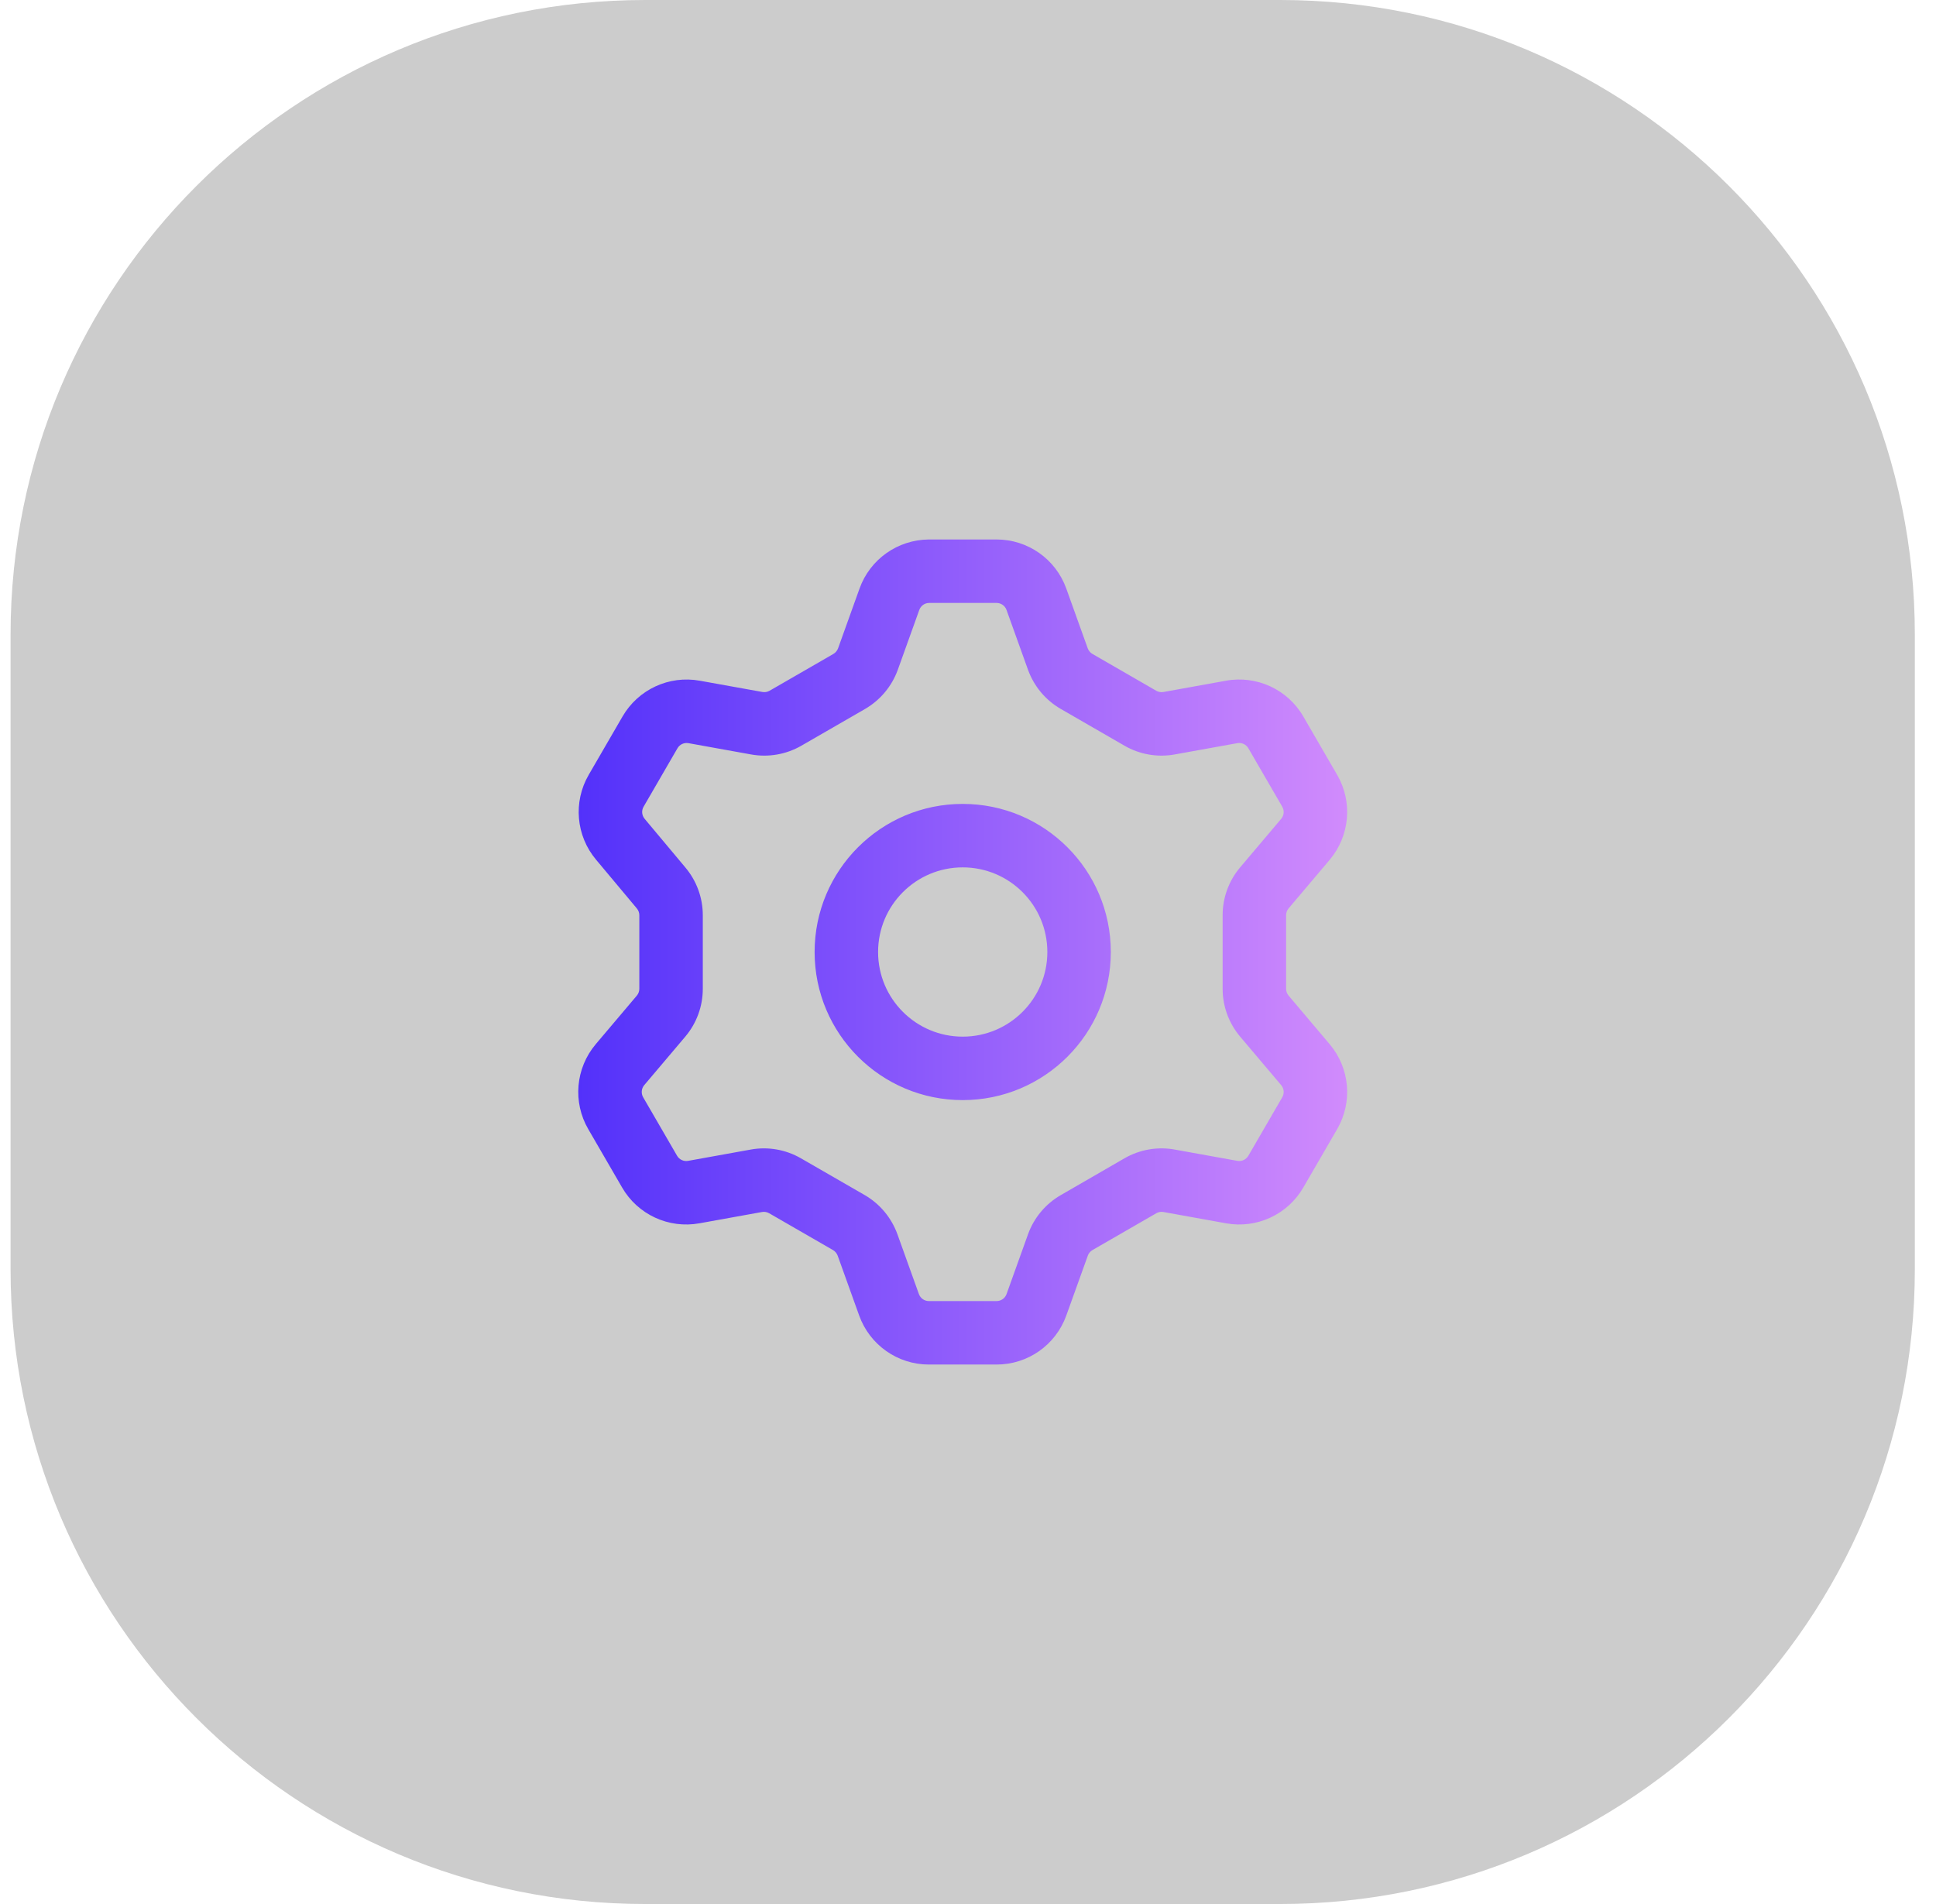
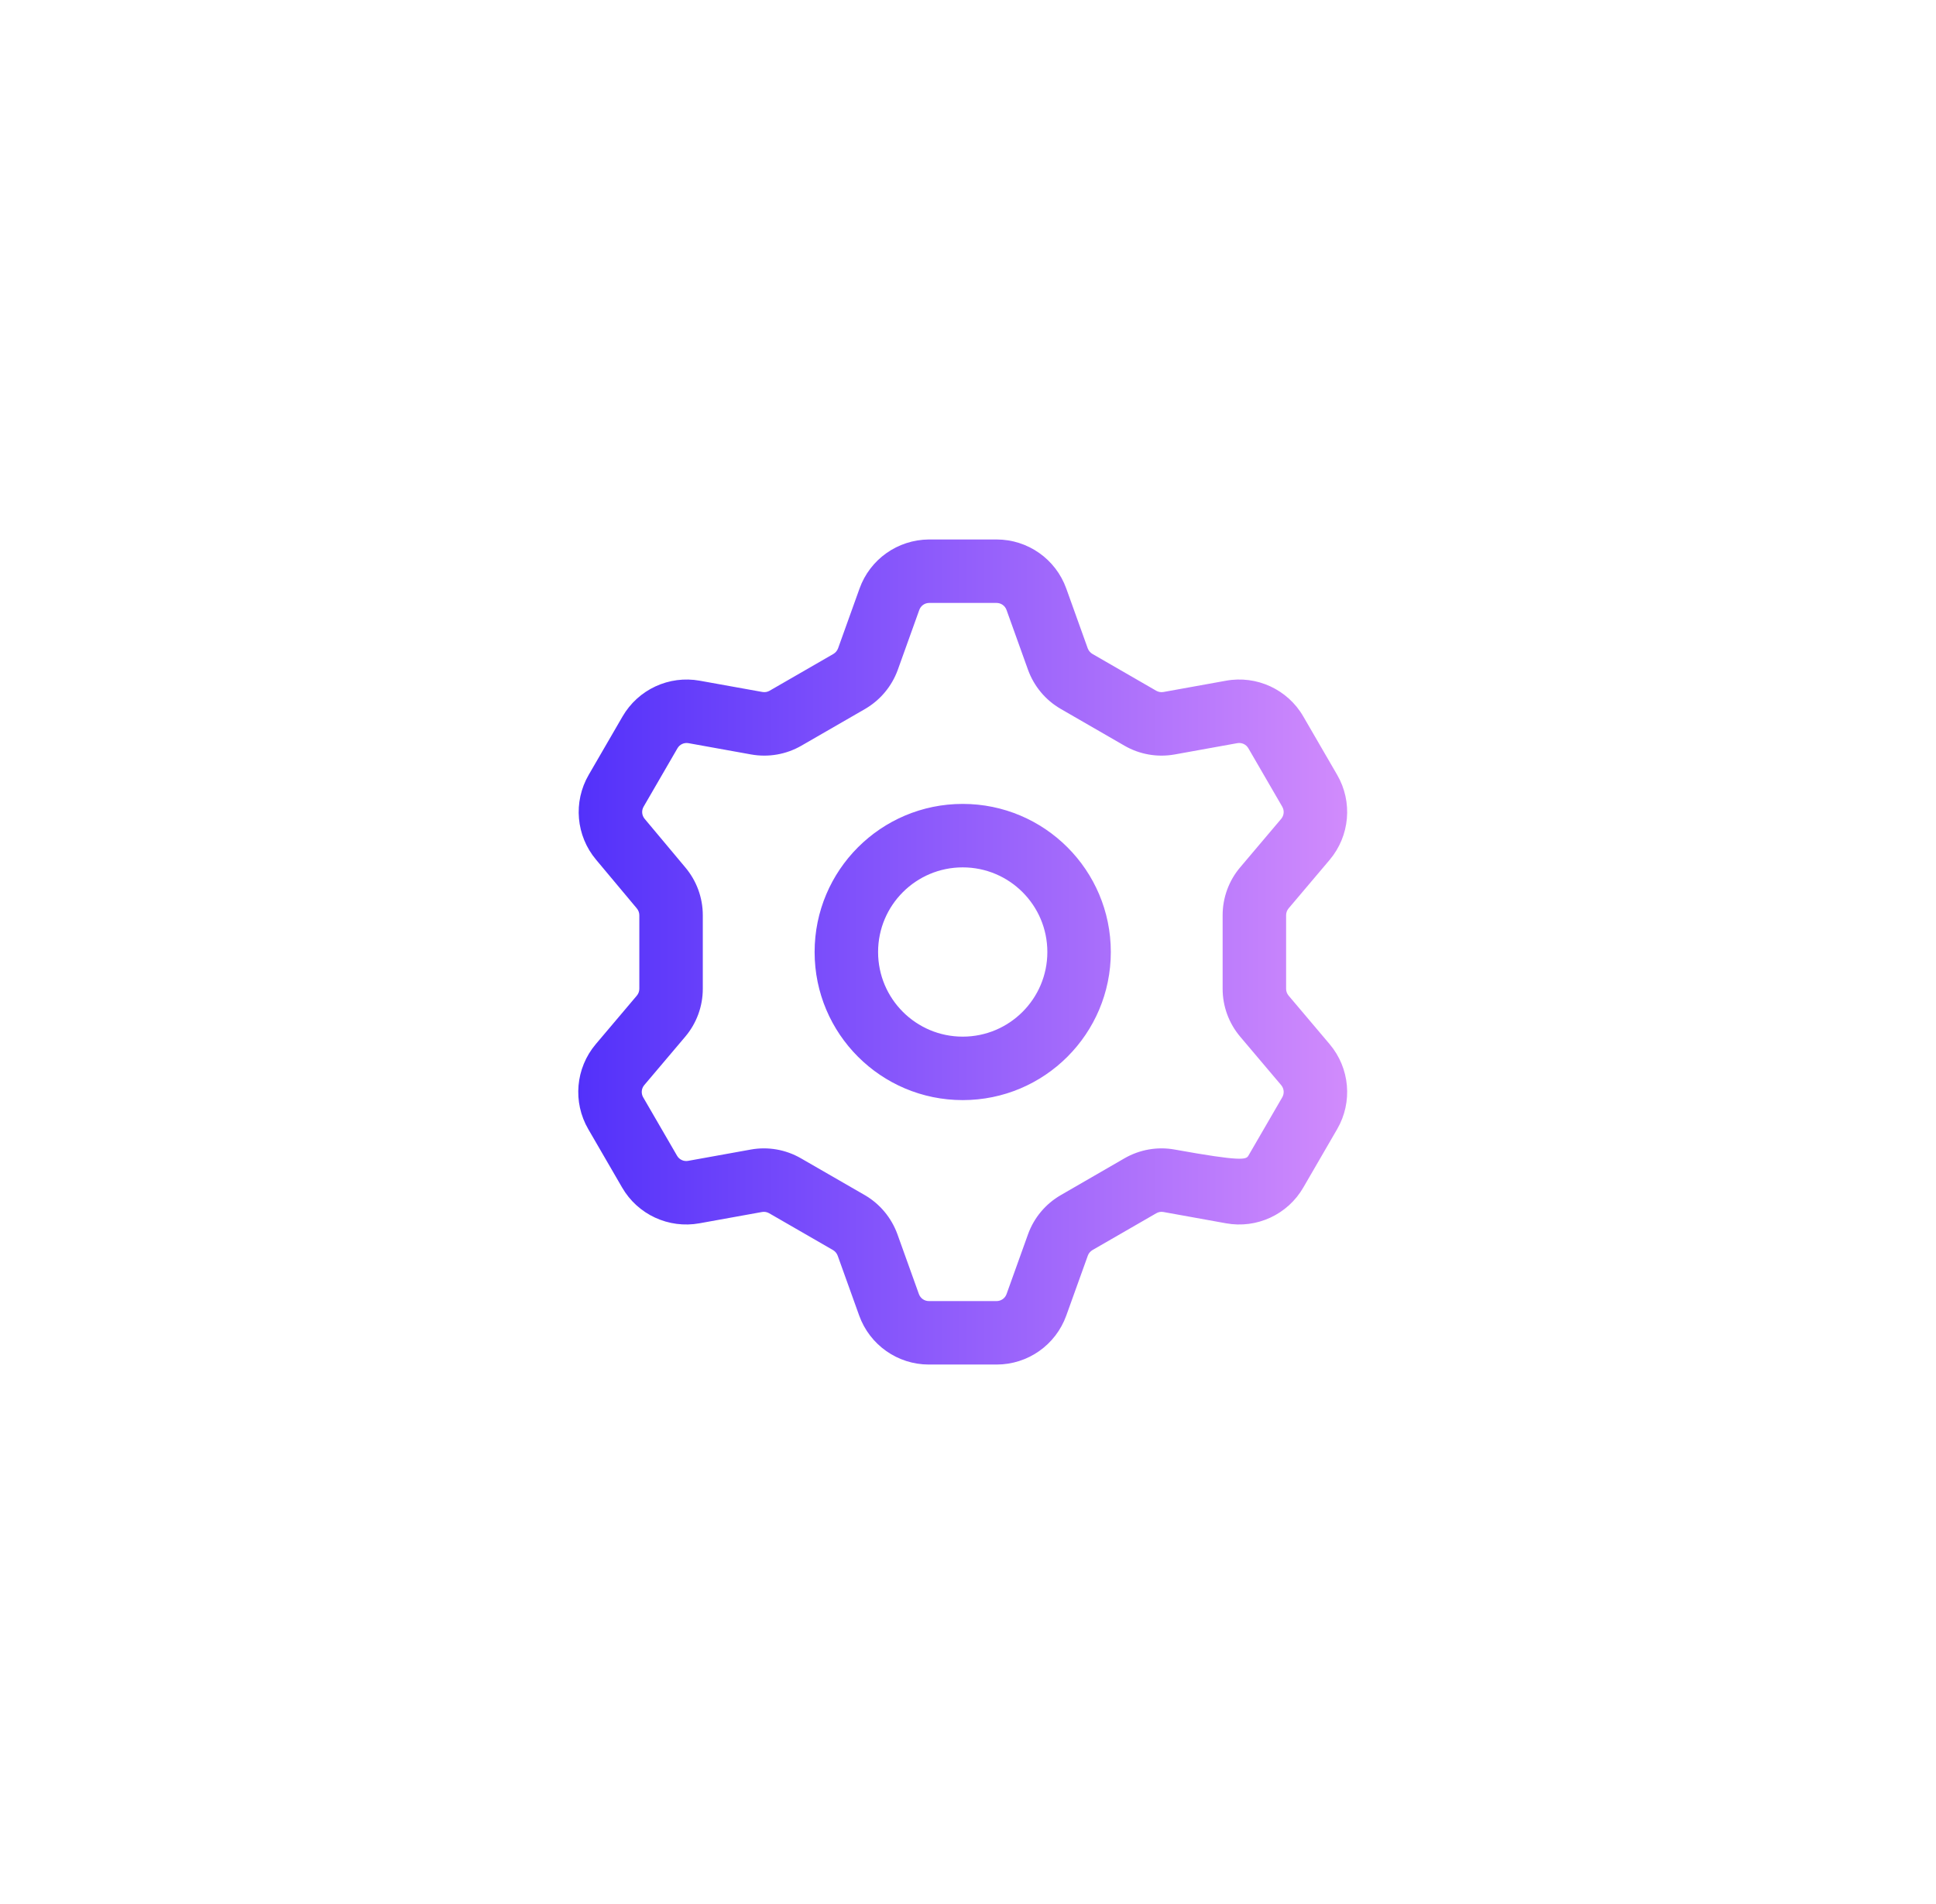
<svg xmlns="http://www.w3.org/2000/svg" width="61" height="60" viewBox="0 0 61 60" fill="none">
-   <path d="M0.333 20C0.333 8.954 9.288 0 20.333 0H40.333C51.379 0 60.333 8.954 60.333 20V40C60.333 51.046 51.379 60 40.333 60H20.333C9.288 60 0.333 51.046 0.333 40V20Z" fill="black" fill-opacity="0.2" />
-   <path fill-rule="evenodd" clip-rule="evenodd" d="M31.4 17C32.385 17 33.263 17.618 33.596 18.545L34.272 20.429C34.3 20.504 34.353 20.568 34.421 20.607L36.431 21.767C36.499 21.806 36.579 21.82 36.656 21.807L38.628 21.451C39.598 21.274 40.574 21.727 41.065 22.578L42.132 24.418C42.626 25.269 42.532 26.339 41.897 27.094L40.602 28.625C40.551 28.685 40.523 28.762 40.523 28.84V31.16C40.523 31.238 40.551 31.315 40.602 31.375L41.898 32.908C42.532 33.661 42.626 34.73 42.132 35.581L41.066 37.42C40.574 38.273 39.599 38.725 38.63 38.549L36.657 38.193C36.58 38.179 36.5 38.193 36.432 38.233L34.423 39.392C34.354 39.432 34.301 39.496 34.275 39.569L33.597 41.455C33.264 42.383 32.385 43.001 31.4 43H29.267C28.282 43 27.404 42.382 27.071 41.455L26.395 39.572C26.367 39.496 26.314 39.432 26.247 39.393L24.236 38.233C24.168 38.194 24.088 38.179 24.011 38.193L22.039 38.549C21.069 38.725 20.093 38.273 19.602 37.422L18.535 35.582C18.041 34.731 18.134 33.661 18.77 32.906L20.065 31.375C20.116 31.315 20.144 31.238 20.144 31.16V28.84C20.144 28.762 20.116 28.685 20.061 28.621L18.782 27.092C18.148 26.339 18.055 25.269 18.548 24.419L19.614 22.58C20.107 21.727 21.081 21.275 22.05 21.451L24.023 21.806C24.1 21.82 24.18 21.806 24.248 21.767L26.256 20.609C26.326 20.568 26.379 20.504 26.406 20.431L27.083 18.545C27.413 17.625 28.281 17.009 29.267 17H31.4ZM31.4 19H29.276C29.136 19.001 29.012 19.089 28.965 19.221L28.287 21.11C28.099 21.627 27.737 22.061 27.259 22.34L25.248 23.5C24.77 23.775 24.211 23.872 23.668 23.775L21.694 23.419C21.556 23.394 21.416 23.458 21.345 23.581L20.278 25.422C20.208 25.544 20.221 25.696 20.314 25.806L21.591 27.332C21.948 27.754 22.144 28.288 22.144 28.84V31.16C22.144 31.712 21.948 32.246 21.592 32.667L20.298 34.196C20.208 34.304 20.195 34.456 20.265 34.578L21.333 36.42C21.403 36.542 21.543 36.607 21.683 36.581L23.656 36.225C24.199 36.127 24.758 36.225 25.236 36.501L27.25 37.662C27.725 37.939 28.087 38.373 28.276 38.893L28.953 40.779C29.001 40.912 29.126 41 29.267 41H31.401C31.542 41 31.667 40.912 31.715 40.779L32.393 38.89C32.581 38.372 32.945 37.937 33.423 37.661L35.432 36.5C35.91 36.225 36.469 36.127 37.012 36.225L38.986 36.581C39.124 36.606 39.264 36.542 39.335 36.418L40.402 34.578C40.472 34.456 40.459 34.304 40.37 34.198L39.076 32.668C38.719 32.246 38.523 31.712 38.523 31.16V28.84C38.523 28.288 38.719 27.753 39.075 27.333L40.368 25.804C40.459 25.696 40.472 25.544 40.402 25.422L39.334 23.58C39.264 23.458 39.124 23.393 38.984 23.419L37.011 23.775C36.468 23.872 35.908 23.775 35.431 23.499L33.421 22.339C32.944 22.063 32.58 21.628 32.391 21.107L31.714 19.221C31.666 19.088 31.541 19 31.4 19ZM30.333 25.333C32.911 25.333 35 27.423 35 30C35 32.577 32.911 34.667 30.333 34.667C27.756 34.667 25.667 32.577 25.667 30C25.667 27.423 27.756 25.333 30.333 25.333ZM30.333 27.333C28.861 27.333 27.667 28.527 27.667 30C27.667 31.473 28.861 32.667 30.333 32.667C31.806 32.667 33 31.473 33 30C33 28.527 31.806 27.333 30.333 27.333Z" fill="url(#paint0_linear_1505_5616)" />
+   <path fill-rule="evenodd" clip-rule="evenodd" d="M31.4 17C32.385 17 33.263 17.618 33.596 18.545L34.272 20.429C34.3 20.504 34.353 20.568 34.421 20.607L36.431 21.767C36.499 21.806 36.579 21.82 36.656 21.807L38.628 21.451C39.598 21.274 40.574 21.727 41.065 22.578L42.132 24.418C42.626 25.269 42.532 26.339 41.897 27.094L40.602 28.625C40.551 28.685 40.523 28.762 40.523 28.84V31.16C40.523 31.238 40.551 31.315 40.602 31.375L41.898 32.908C42.532 33.661 42.626 34.73 42.132 35.581L41.066 37.42C40.574 38.273 39.599 38.725 38.63 38.549L36.657 38.193C36.58 38.179 36.5 38.193 36.432 38.233L34.423 39.392C34.354 39.432 34.301 39.496 34.275 39.569L33.597 41.455C33.264 42.383 32.385 43.001 31.4 43H29.267C28.282 43 27.404 42.382 27.071 41.455L26.395 39.572C26.367 39.496 26.314 39.432 26.247 39.393L24.236 38.233C24.168 38.194 24.088 38.179 24.011 38.193L22.039 38.549C21.069 38.725 20.093 38.273 19.602 37.422L18.535 35.582C18.041 34.731 18.134 33.661 18.77 32.906L20.065 31.375C20.116 31.315 20.144 31.238 20.144 31.16V28.84C20.144 28.762 20.116 28.685 20.061 28.621L18.782 27.092C18.148 26.339 18.055 25.269 18.548 24.419L19.614 22.58C20.107 21.727 21.081 21.275 22.05 21.451L24.023 21.806C24.1 21.82 24.18 21.806 24.248 21.767L26.256 20.609C26.326 20.568 26.379 20.504 26.406 20.431L27.083 18.545C27.413 17.625 28.281 17.009 29.267 17H31.4ZM31.4 19H29.276C29.136 19.001 29.012 19.089 28.965 19.221L28.287 21.11C28.099 21.627 27.737 22.061 27.259 22.34L25.248 23.5C24.77 23.775 24.211 23.872 23.668 23.775L21.694 23.419C21.556 23.394 21.416 23.458 21.345 23.581L20.278 25.422C20.208 25.544 20.221 25.696 20.314 25.806L21.591 27.332C21.948 27.754 22.144 28.288 22.144 28.84V31.16C22.144 31.712 21.948 32.246 21.592 32.667L20.298 34.196C20.208 34.304 20.195 34.456 20.265 34.578L21.333 36.42C21.403 36.542 21.543 36.607 21.683 36.581L23.656 36.225C24.199 36.127 24.758 36.225 25.236 36.501L27.25 37.662C27.725 37.939 28.087 38.373 28.276 38.893L28.953 40.779C29.001 40.912 29.126 41 29.267 41H31.401C31.542 41 31.667 40.912 31.715 40.779L32.393 38.89C32.581 38.372 32.945 37.937 33.423 37.661L35.432 36.5C35.91 36.225 36.469 36.127 37.012 36.225C39.124 36.606 39.264 36.542 39.335 36.418L40.402 34.578C40.472 34.456 40.459 34.304 40.37 34.198L39.076 32.668C38.719 32.246 38.523 31.712 38.523 31.16V28.84C38.523 28.288 38.719 27.753 39.075 27.333L40.368 25.804C40.459 25.696 40.472 25.544 40.402 25.422L39.334 23.58C39.264 23.458 39.124 23.393 38.984 23.419L37.011 23.775C36.468 23.872 35.908 23.775 35.431 23.499L33.421 22.339C32.944 22.063 32.58 21.628 32.391 21.107L31.714 19.221C31.666 19.088 31.541 19 31.4 19ZM30.333 25.333C32.911 25.333 35 27.423 35 30C35 32.577 32.911 34.667 30.333 34.667C27.756 34.667 25.667 32.577 25.667 30C25.667 27.423 27.756 25.333 30.333 25.333ZM30.333 27.333C28.861 27.333 27.667 28.527 27.667 30C27.667 31.473 28.861 32.667 30.333 32.667C31.806 32.667 33 31.473 33 30C33 28.527 31.806 27.333 30.333 27.333Z" fill="url(#paint0_linear_1505_5616)" />
  <defs>
    <linearGradient id="paint0_linear_1505_5616" x1="18.22" y1="17" x2="42.447" y2="17" gradientUnits="userSpaceOnUse">
      <stop stop-color="#5331FA" />
      <stop offset="1" stop-color="#D18BFC" />
    </linearGradient>
  </defs>
</svg>